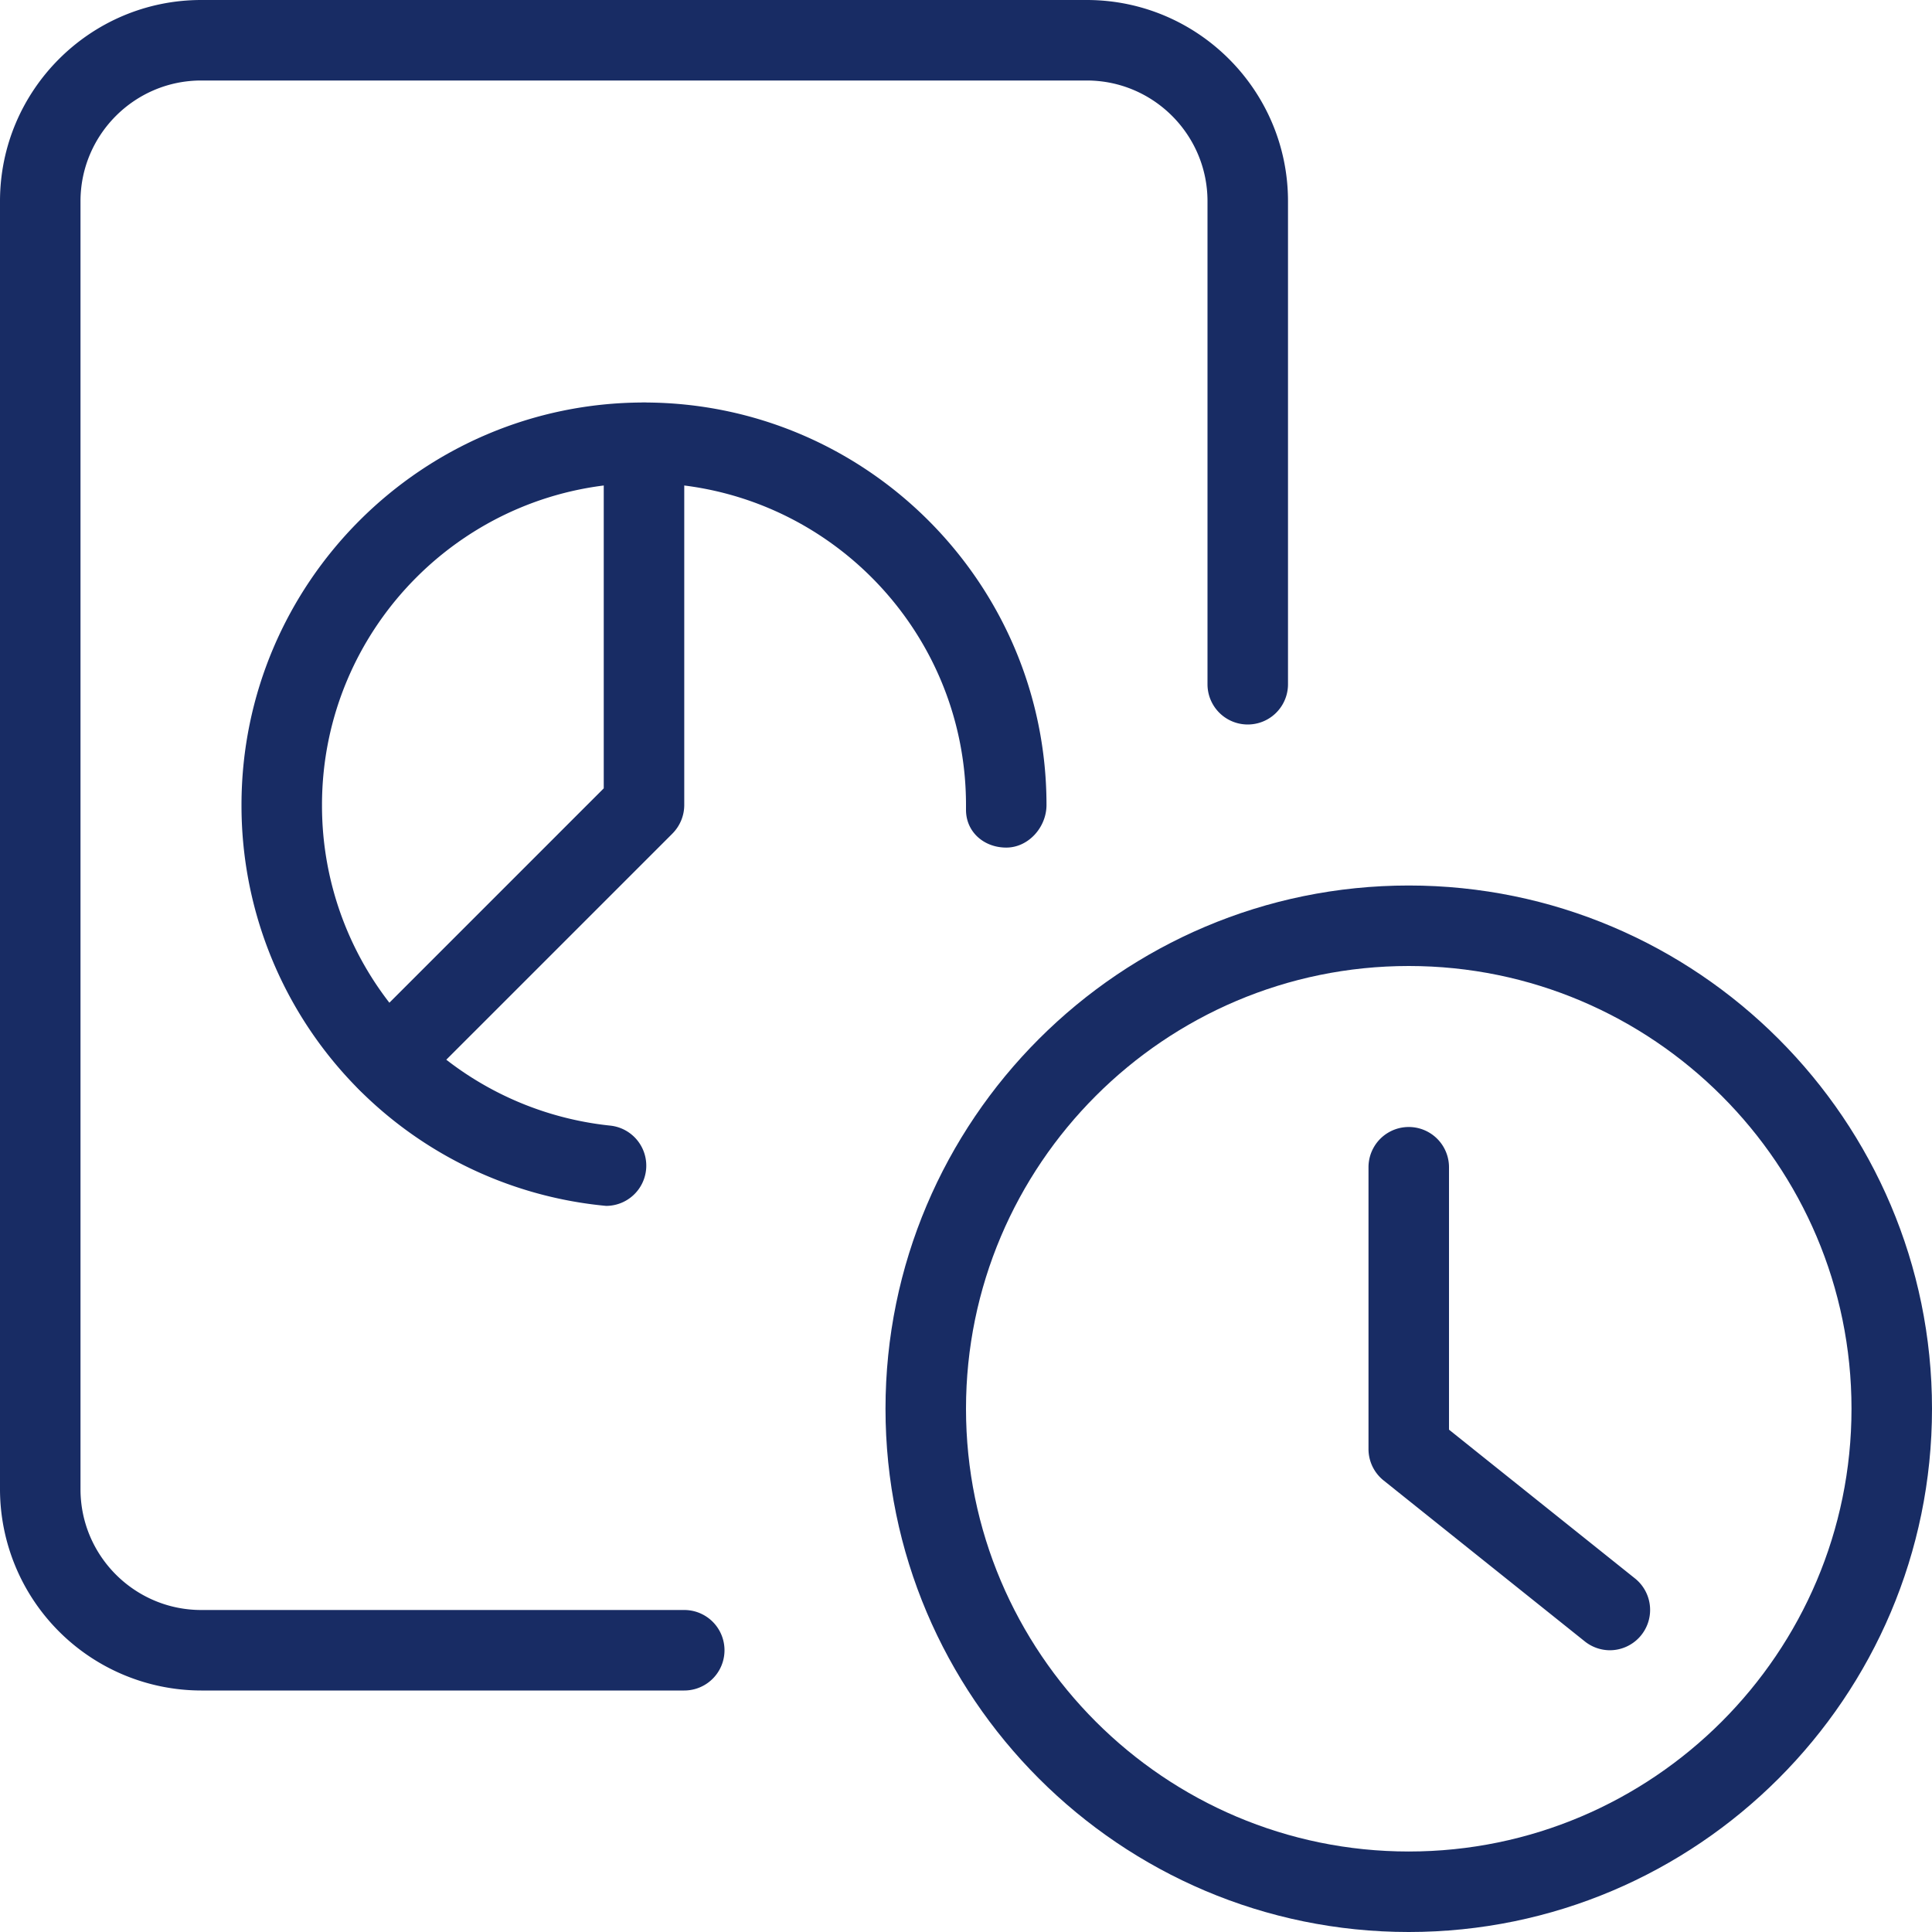
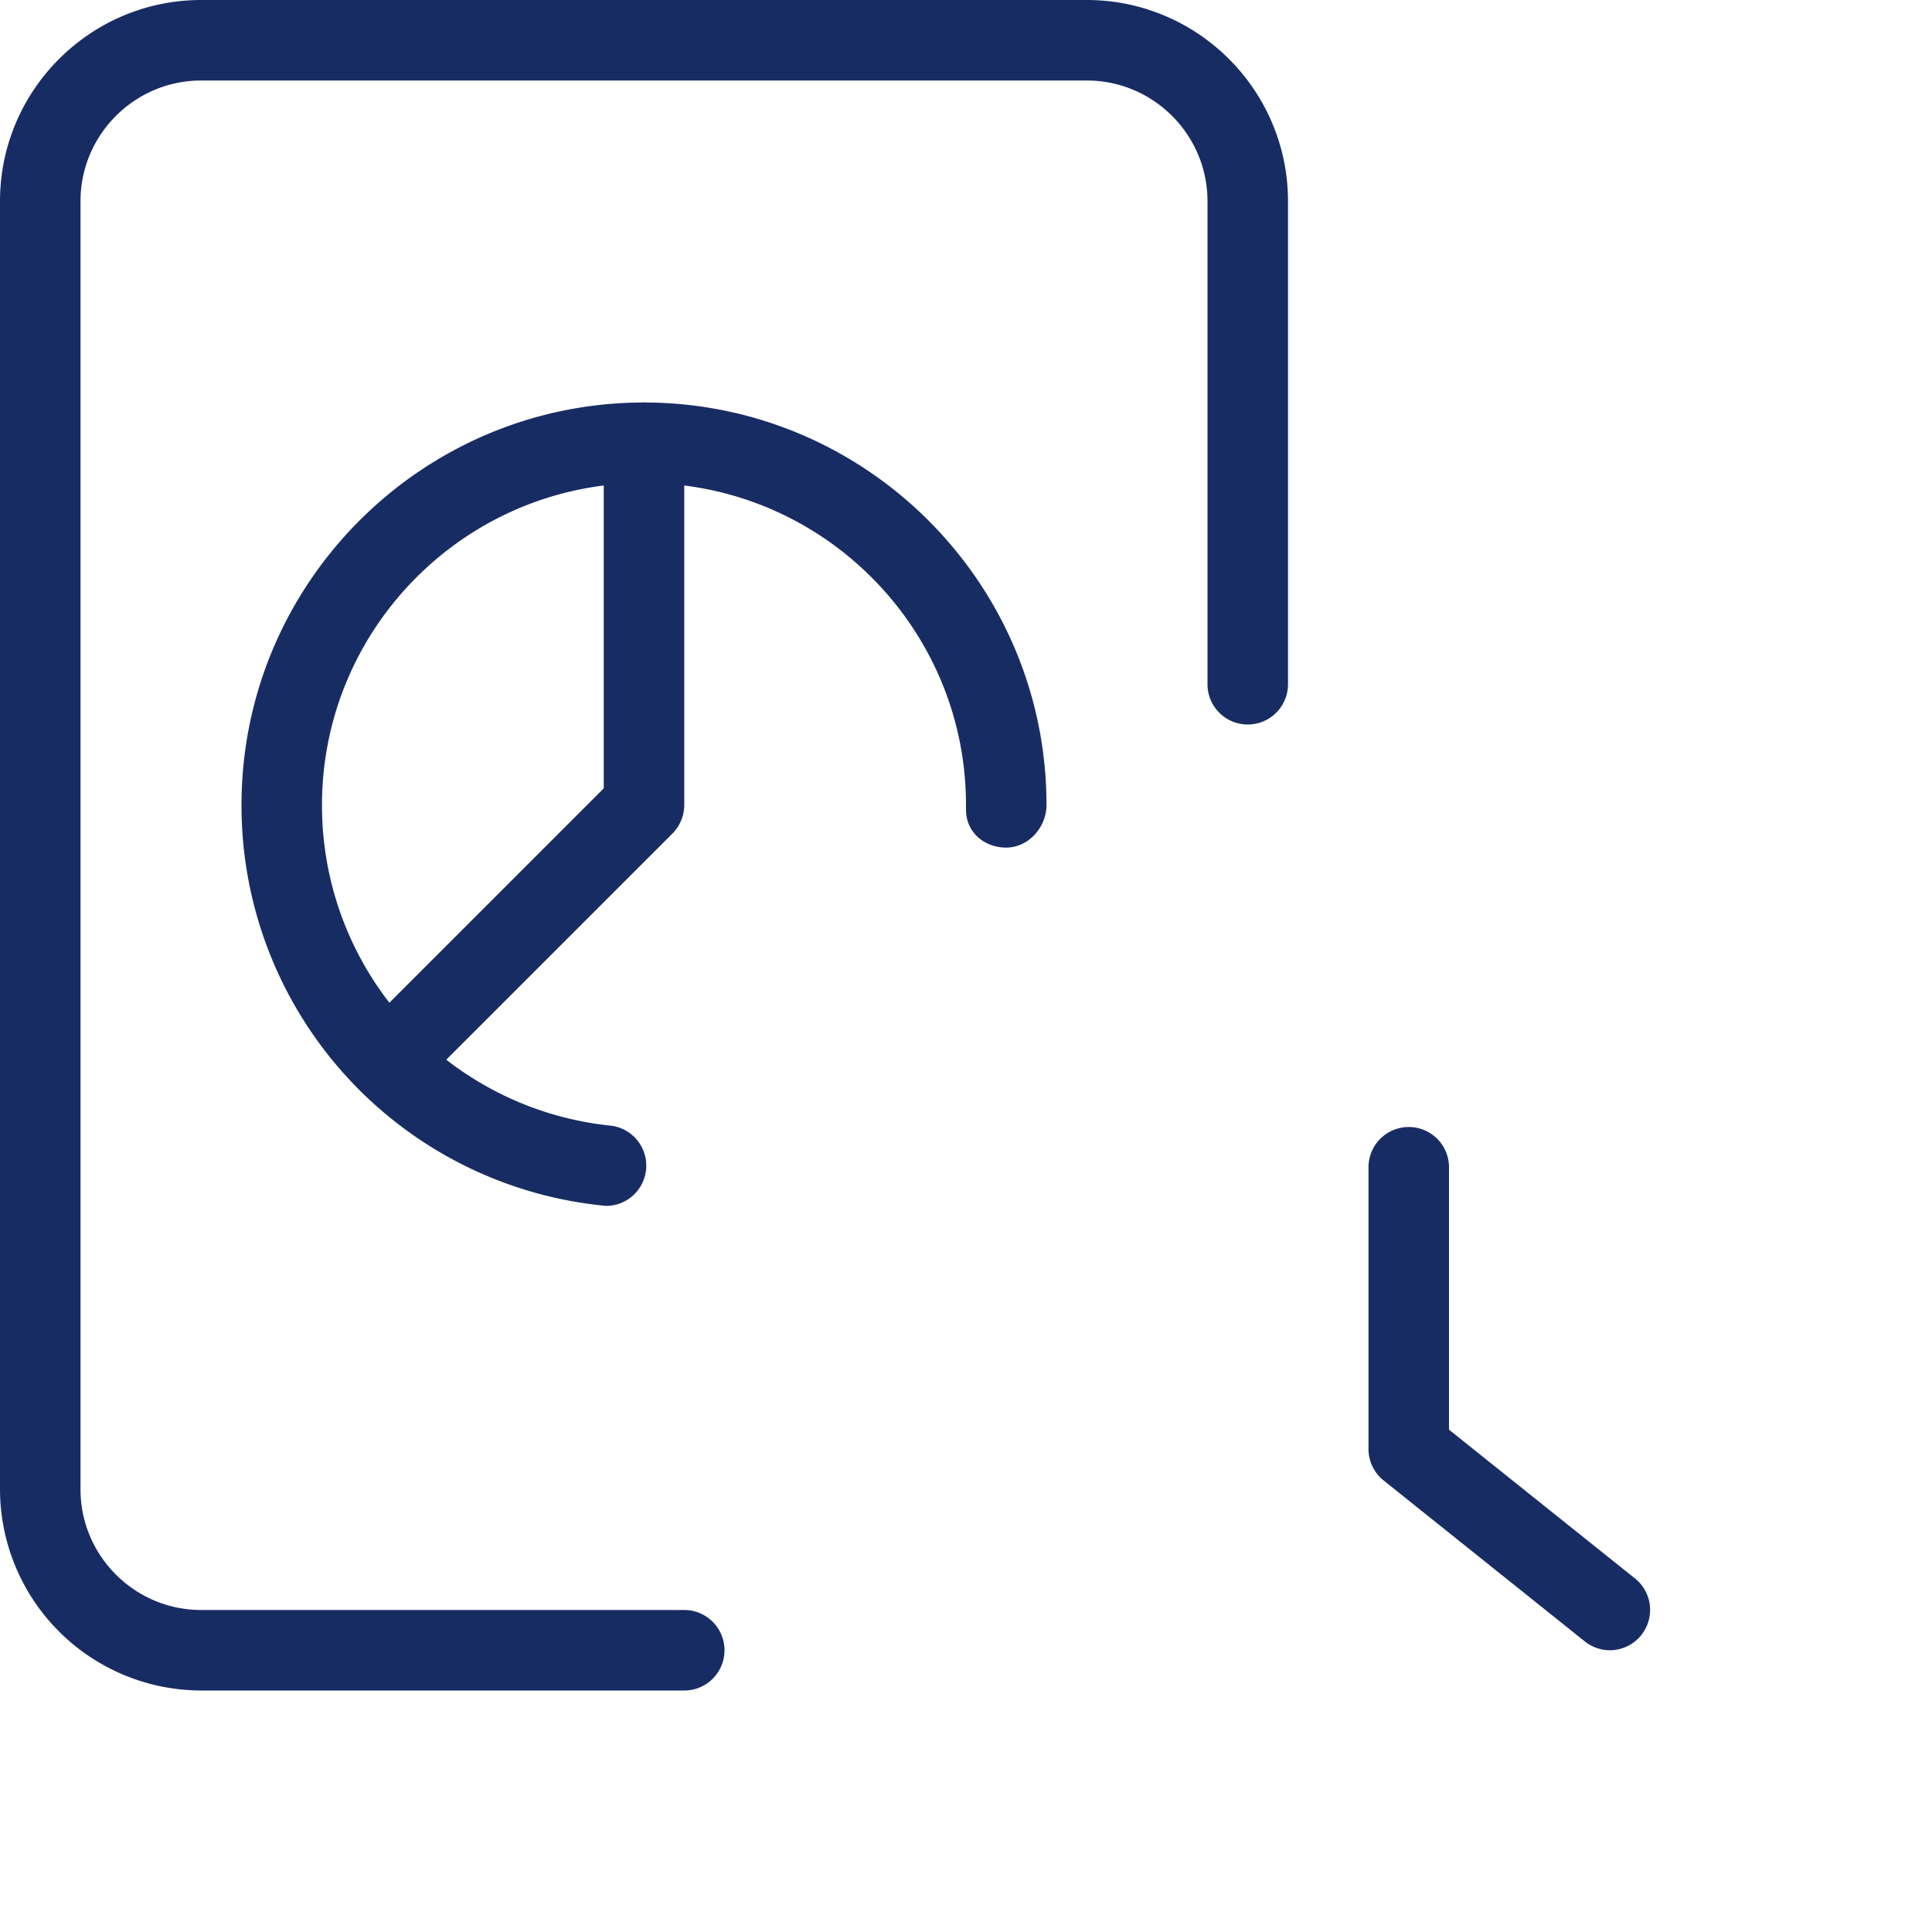
<svg xmlns="http://www.w3.org/2000/svg" fill="#182c64" xml:space="preserve" width="128" height="128" viewBox="0 0 24 24">
-   <path d="M17.5 24c-3.584 0-6.5-2.916-6.5-6.5s2.916-6.5 6.5-6.5 6.5 2.916 6.5 6.5-2.916 6.5-6.5 6.5zm0-12c-3.033 0-5.5 2.468-5.5 5.5s2.467 5.5 5.5 5.5 5.5-2.468 5.5-5.5-2.467-5.5-5.5-5.5z" />
  <path d="M20 20.5a.502.502 0 0 1-.312-.109l-2.5-2A.5.5 0 0 1 17 18v-3.5a.5.5 0 0 1 1 0v3.26l2.313 1.85a.501.501 0 0 1-.313.89zM8.5 21h-6A2.503 2.503 0 0 1 0 18.5v-16C0 1.121 1.122 0 2.5 0h11C14.878 0 16 1.121 16 2.5v6a.5.5 0 0 1-1 0v-6c0-.827-.673-1.5-1.5-1.5h-11C1.673 1 1 1.673 1 2.5v16c0 .827.673 1.5 1.5 1.5h6a.5.5 0 0 1 0 1z" />
  <path d="M7.53 14.98A4.994 4.994 0 0 1 3 10c0-2.757 2.243-5 5-5s5 2.243 5 5c0 .276-.224.529-.5.529s-.5-.193-.5-.469V10c0-2.206-1.794-4-4-4s-4 1.794-4 4a3.995 3.995 0 0 0 3.583 3.983.5.5 0 0 1-.053.997z" />
  <path d="M4.818 13.682a.5.5 0 0 1-.354-.853L7.5 9.793V5.5a.5.5 0 0 1 1 0V10c0 .133-.053.26-.146.354l-3.182 3.182a.502.502 0 0 1-.354.146z" />
</svg>